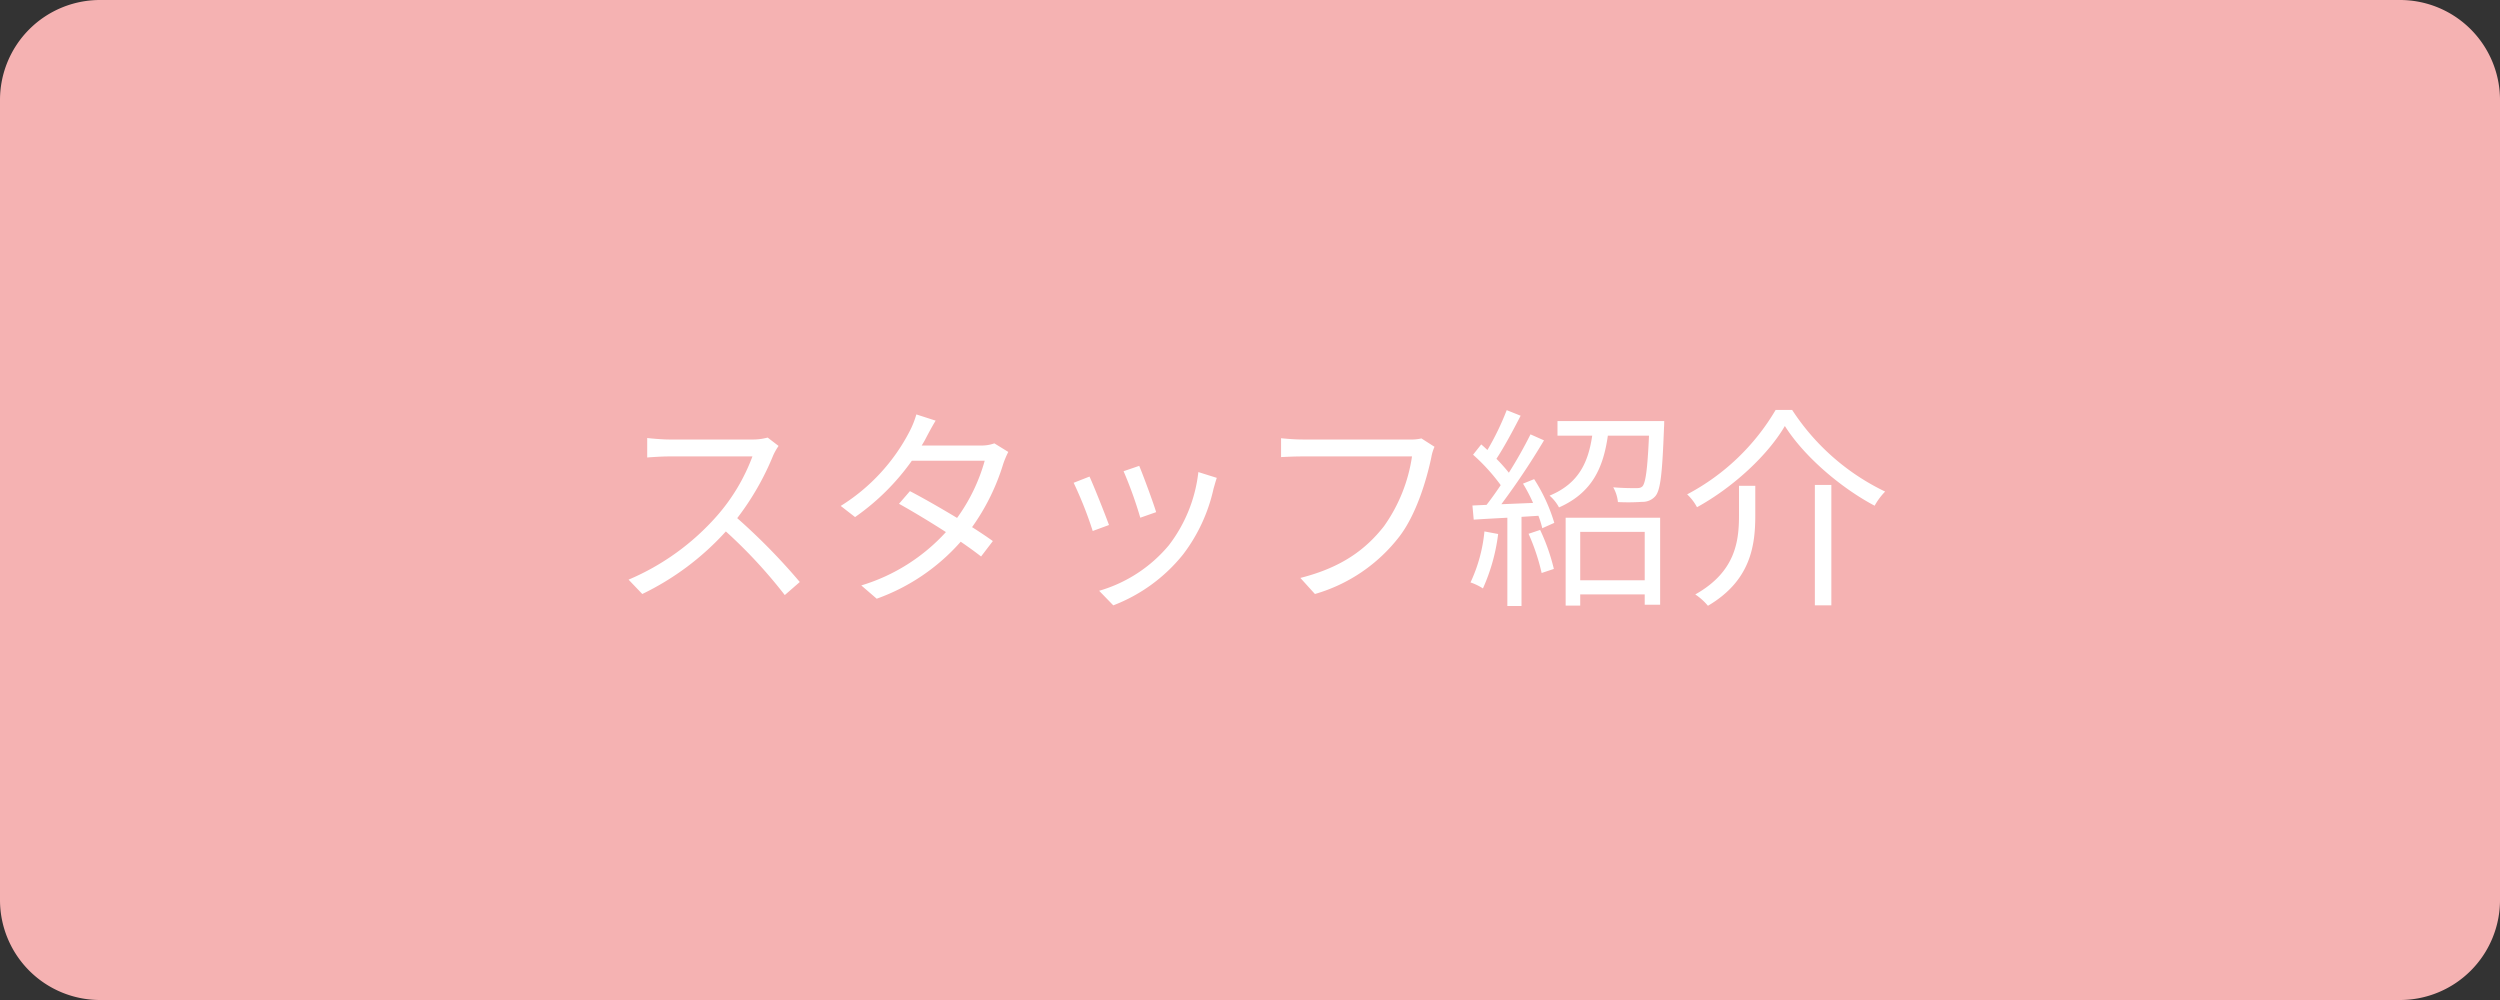
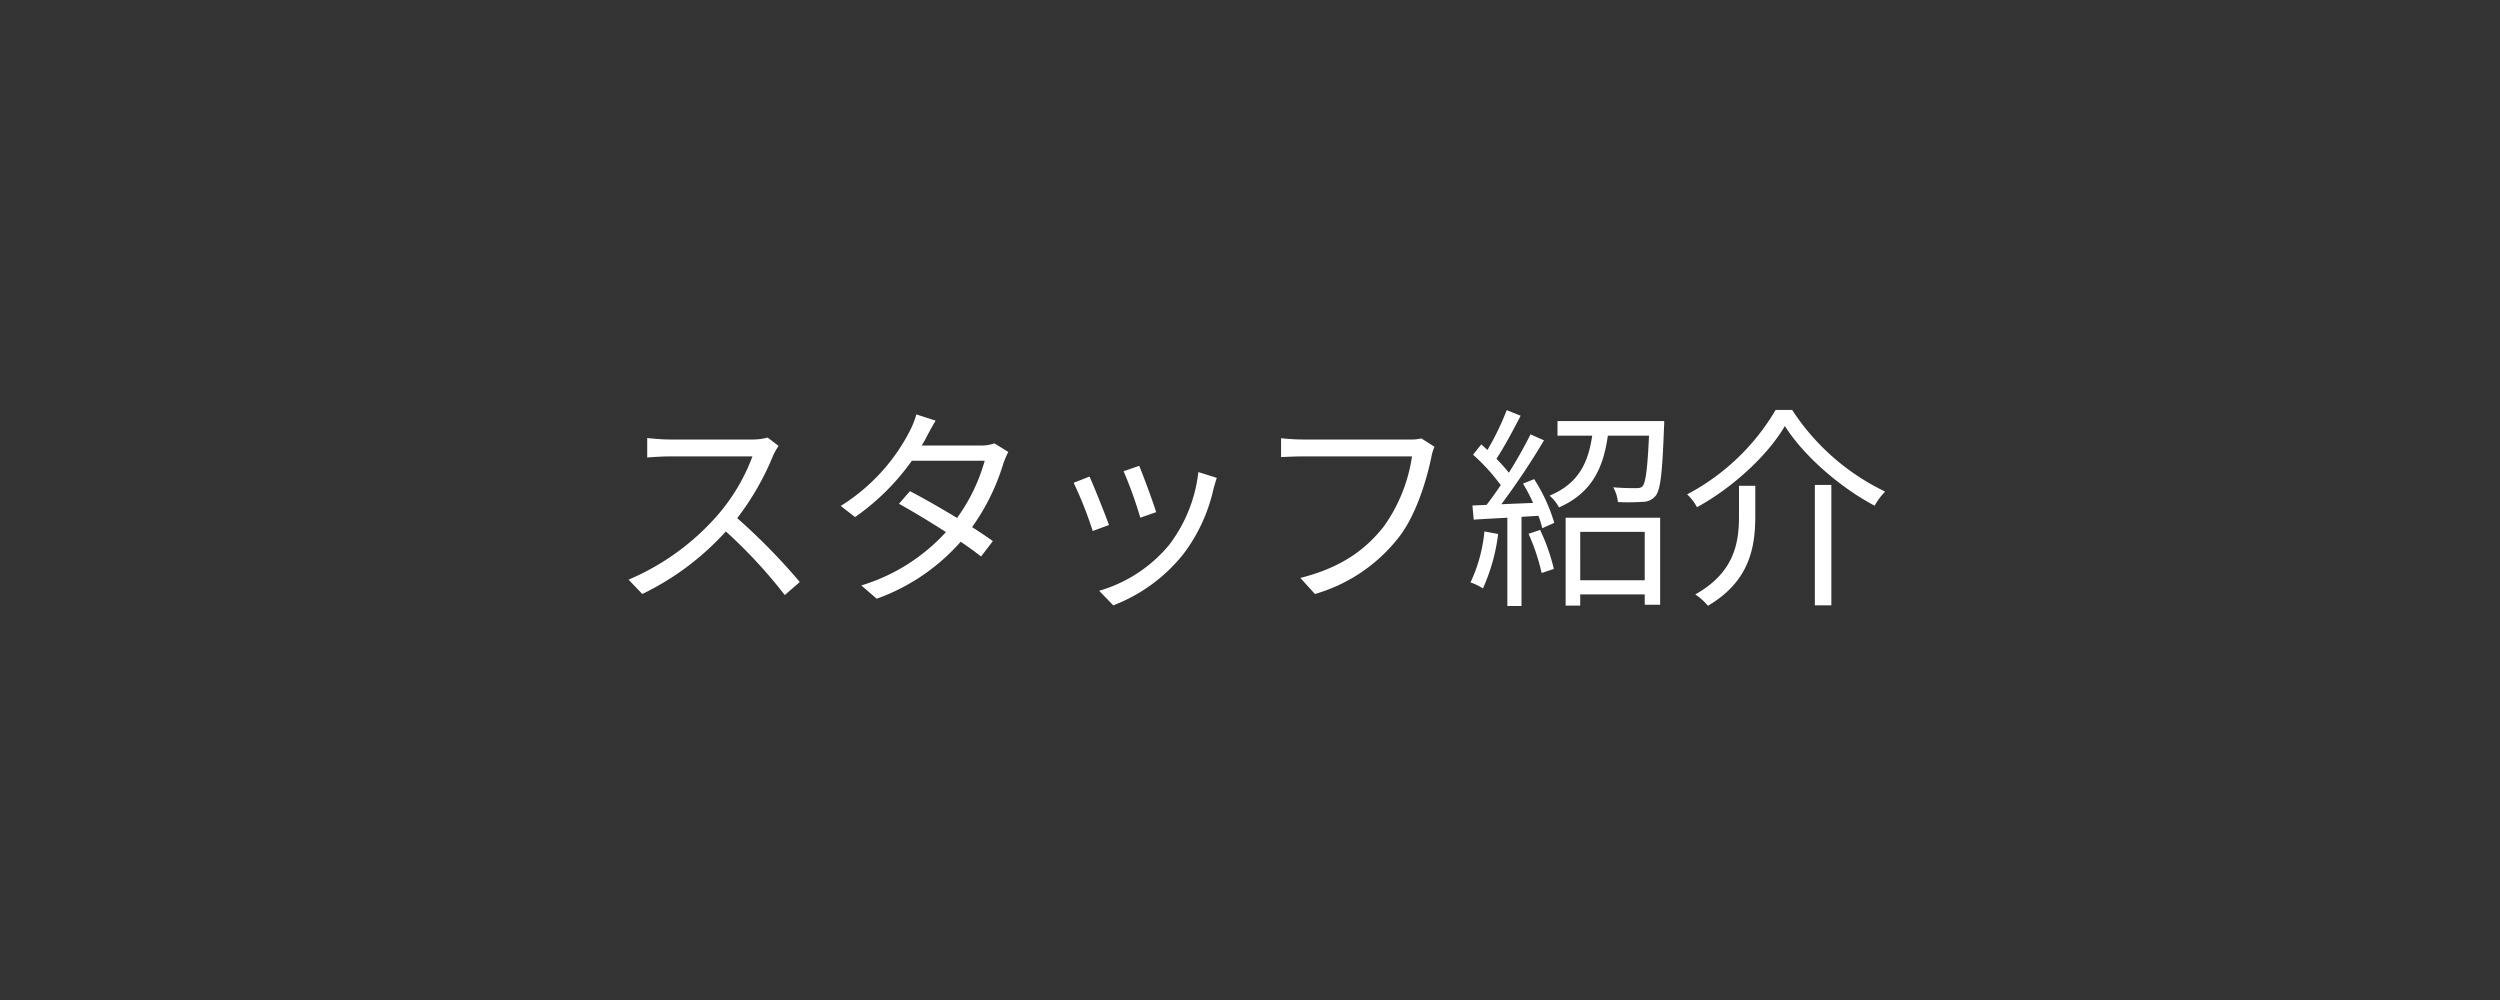
<svg xmlns="http://www.w3.org/2000/svg" width="350" height="140" viewBox="0 0 350 140">
  <rect x="0" y="0" width="350" height="140" fill="#333333" stroke="none" />
  <g id="staff_link01" transform="translate(-15 -1462)">
-     <path id="staff_link01-2" data-name="staff_link01" d="M14,0H336a14,14,0,0,1,14,14V126a14,14,0,0,1-14,14H14A14,14,0,0,1,0,126V14A14,14,0,0,1,14,0Z" transform="translate(15 1462)" fill="#f5b2b2" />
    <path id="パス_1568" data-name="パス 1568" d="M22.47-21.24a7.991,7.991,0,0,1-2.25.27H8.64c-.9,0-2.61-.15-3.03-.21v2.73c.33-.03,1.98-.15,3.03-.15h11.7a26.732,26.732,0,0,1-4.98,8.34A34.305,34.305,0,0,1,3-1.35L4.92.66A38.032,38.032,0,0,0,16.62-8.1,69.267,69.267,0,0,1,24.87.81l2.1-1.83a86.034,86.034,0,0,0-8.76-8.94,37.968,37.968,0,0,0,5.04-8.79A8.606,8.606,0,0,1,24-20.07Zm31.74.81a5.289,5.289,0,0,1-1.98.3H44.04c.24-.39.45-.75.63-1.11.3-.57.84-1.59,1.32-2.37l-2.7-.87a12.89,12.89,0,0,1-.96,2.4A26.757,26.757,0,0,1,32.7-11.67l2.01,1.56A32.55,32.55,0,0,0,42.66-18h10.2a25.085,25.085,0,0,1-3.87,8.01c-2.34-1.41-4.86-2.85-6.6-3.75l-1.53,1.77c1.68.93,4.2,2.43,6.57,3.96A26.29,26.29,0,0,1,35.58-.54l2.16,1.86A28.425,28.425,0,0,0,49.5-6.66c1.14.78,2.13,1.5,2.85,2.07L54-6.75c-.75-.54-1.77-1.23-2.91-1.95a30.521,30.521,0,0,0,4.38-8.91,13.142,13.142,0,0,1,.69-1.62Zm20.28,3.15-2.19.75a56.551,56.551,0,0,1,2.34,6.51l2.22-.78C76.47-12.12,75-16.08,74.49-17.28Zm8.28.87A20.572,20.572,0,0,1,78.63-6.15,19.93,19.93,0,0,1,68.88.21l1.98,2.04a23.112,23.112,0,0,0,9.78-7.14A23.513,23.513,0,0,0,84.9-14.1c.12-.39.24-.87.45-1.5Zm-15.24.63-2.22.87a53.66,53.66,0,0,1,2.67,6.75L70.26-9C69.69-10.56,68.13-14.49,67.53-15.78ZM114-21.12a6.16,6.16,0,0,1-1.59.15H97.35c-.99,0-2.16-.09-3-.18v2.64c.78-.03,1.8-.09,3-.09h15.33a22.453,22.453,0,0,1-3.93,9.78c-2.52,3.21-5.88,5.76-11.7,7.23L99.09.66a22.929,22.929,0,0,0,11.82-8.04c2.37-3.09,3.81-7.92,4.47-11.07a6.326,6.326,0,0,1,.45-1.5ZM122.82-8.1a21.56,21.56,0,0,1-1.95,7.14,7.793,7.793,0,0,1,1.74.84,26.4,26.4,0,0,0,2.13-7.62Zm6.18.33a29.418,29.418,0,0,1,1.83,5.49l1.71-.57a27.812,27.812,0,0,0-1.92-5.46Zm-.78-7.02a22.874,22.874,0,0,1,1.41,2.7l-4.44.18a102.936,102.936,0,0,0,5.97-8.94l-1.89-.84a61.1,61.1,0,0,1-3.03,5.37,24.091,24.091,0,0,0-1.74-1.95c1.11-1.68,2.37-4.05,3.39-6.03l-1.95-.78a37.938,37.938,0,0,1-2.7,5.58c-.3-.27-.57-.54-.87-.78l-1.14,1.44a26.742,26.742,0,0,1,3.87,4.26c-.66.99-1.35,1.95-1.98,2.76l-1.98.09.18,1.98c1.38-.09,3-.18,4.71-.27V2.34h1.98V-10.14l2.37-.15a13.96,13.96,0,0,1,.54,1.74l1.68-.75a23.754,23.754,0,0,0-2.82-6.12Zm17.04,6.75v6.78h-9.03V-8.04ZM134.19,2.28h2.04V.72h9.03V2.16h2.16V-10.02H134.19Zm-1.14-25.83v2.04h4.86c-.54,3.66-1.83,6.69-5.97,8.4a5.719,5.719,0,0,1,1.32,1.65c4.68-2.07,6.21-5.61,6.84-10.05h5.76c-.21,4.74-.48,6.57-.9,7.08-.24.24-.48.27-.96.27-.51,0-1.8,0-3.15-.12a5.231,5.231,0,0,1,.66,2.07,29.7,29.7,0,0,0,3.39-.03,2.354,2.354,0,0,0,1.86-.81c.72-.87.96-3.21,1.2-9.57.03-.33.03-.93.03-.93Zm31.83.69c2.67,4.23,7.8,8.64,12.57,11.16a9.16,9.16,0,0,1,1.47-1.98A32.048,32.048,0,0,1,165.9-25.11h-2.31A31.287,31.287,0,0,1,151.2-13.29a6.875,6.875,0,0,1,1.38,1.8C157.71-14.31,162.54-18.84,164.88-22.86Zm4.2,8.25V2.25h2.31V-14.61Zm-10.62.12v4.14c0,3.66-.51,7.92-6.12,11.07a8.257,8.257,0,0,1,1.77,1.59c5.97-3.51,6.63-8.4,6.63-12.63v-4.17Z" transform="translate(100 1544.5)" fill="#fff" />
  </g>
</svg>